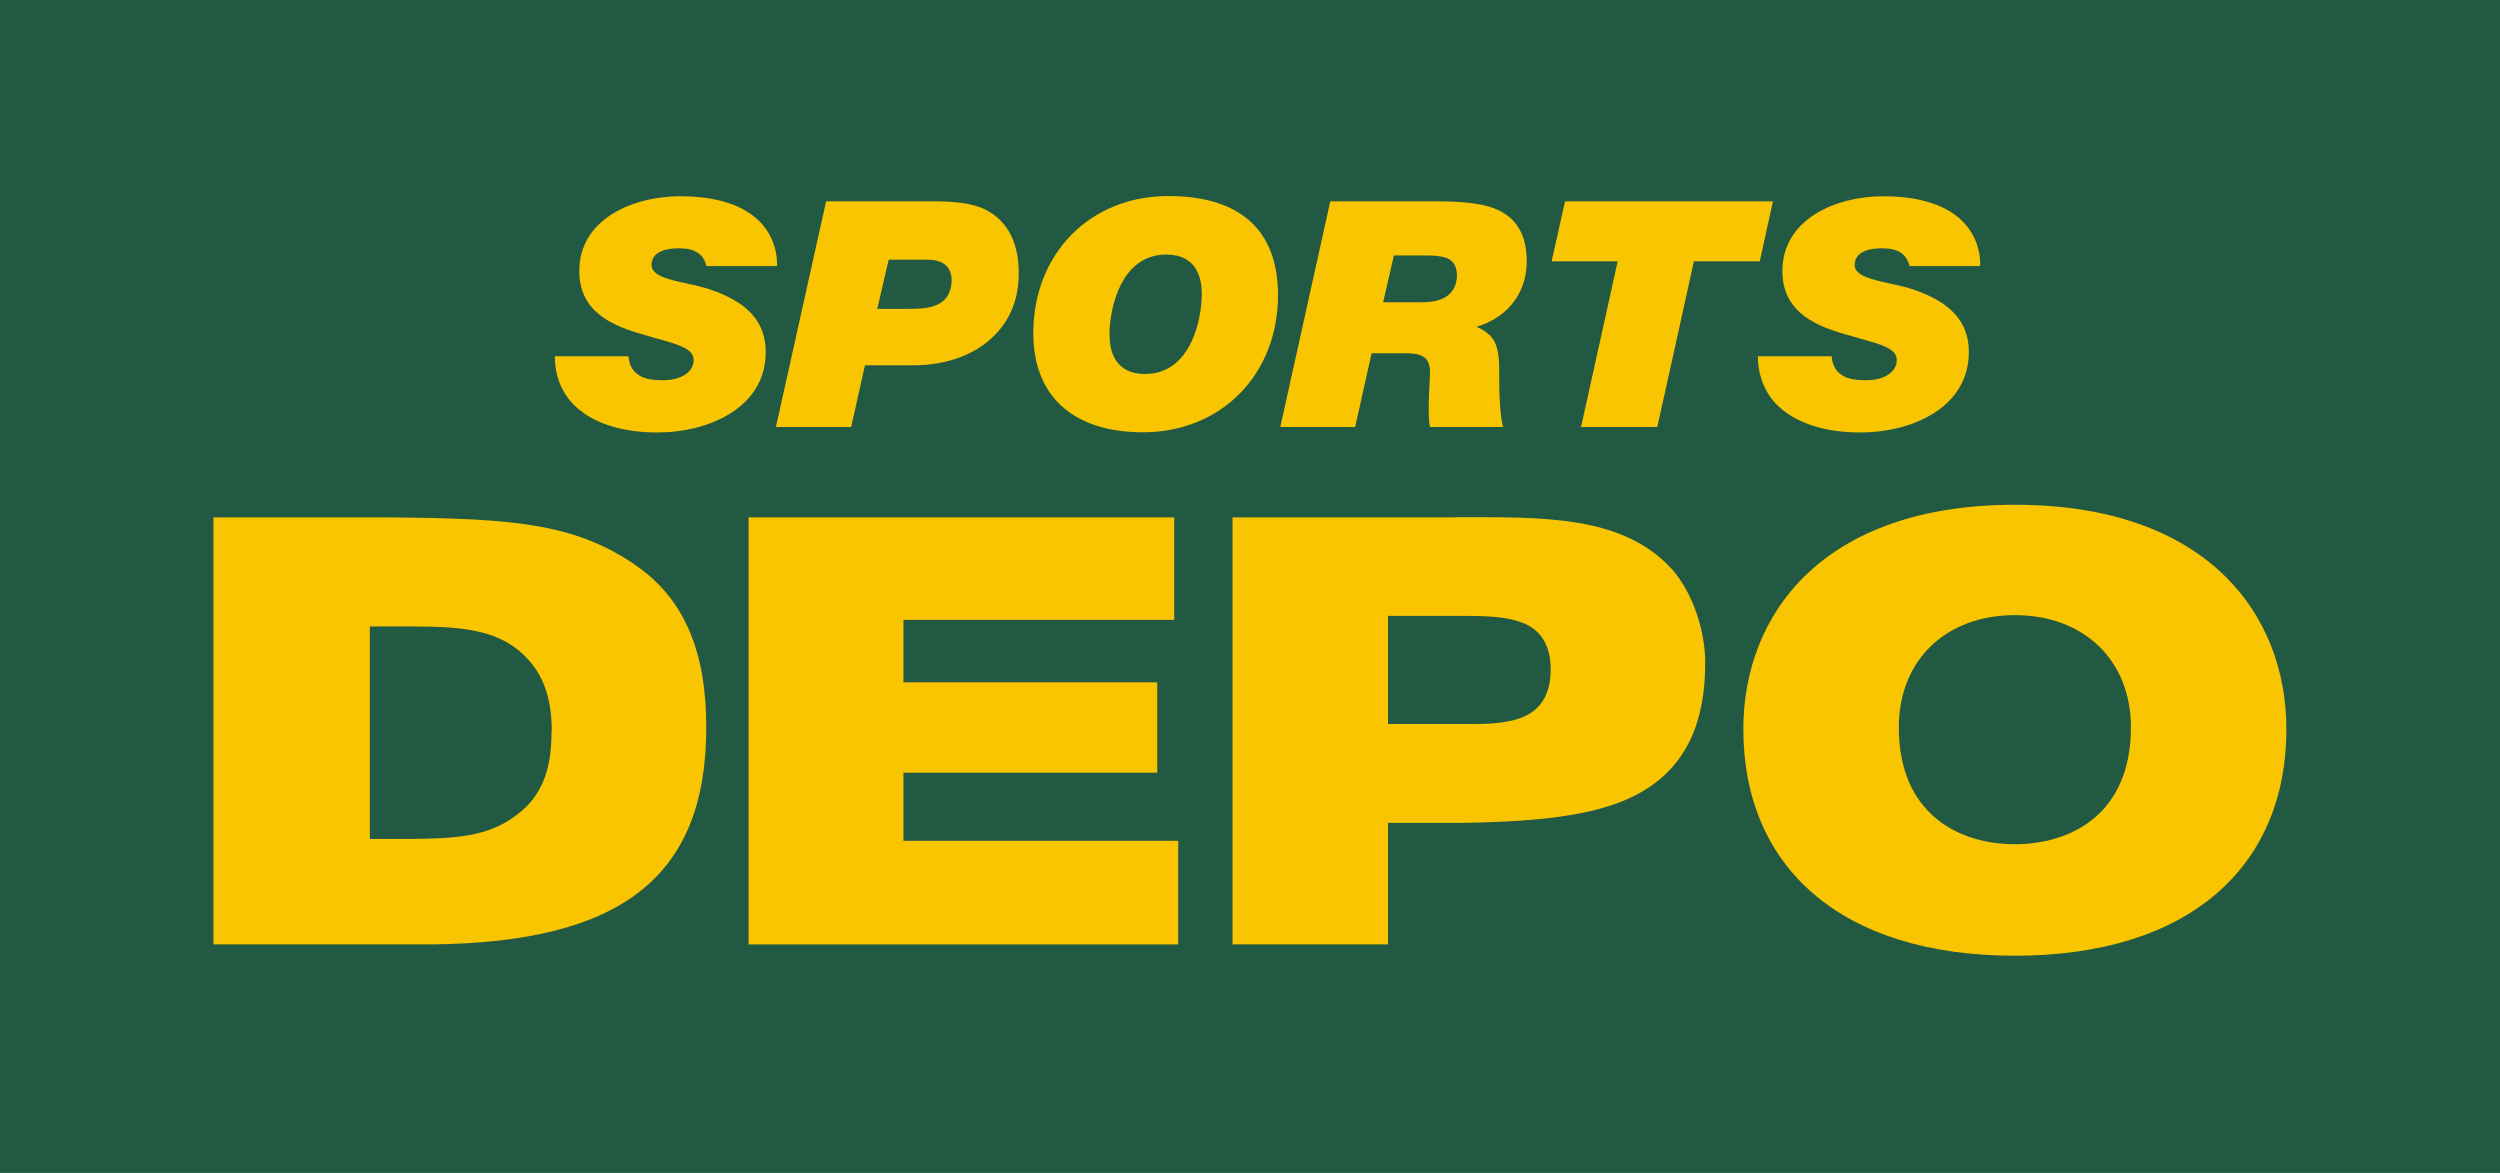
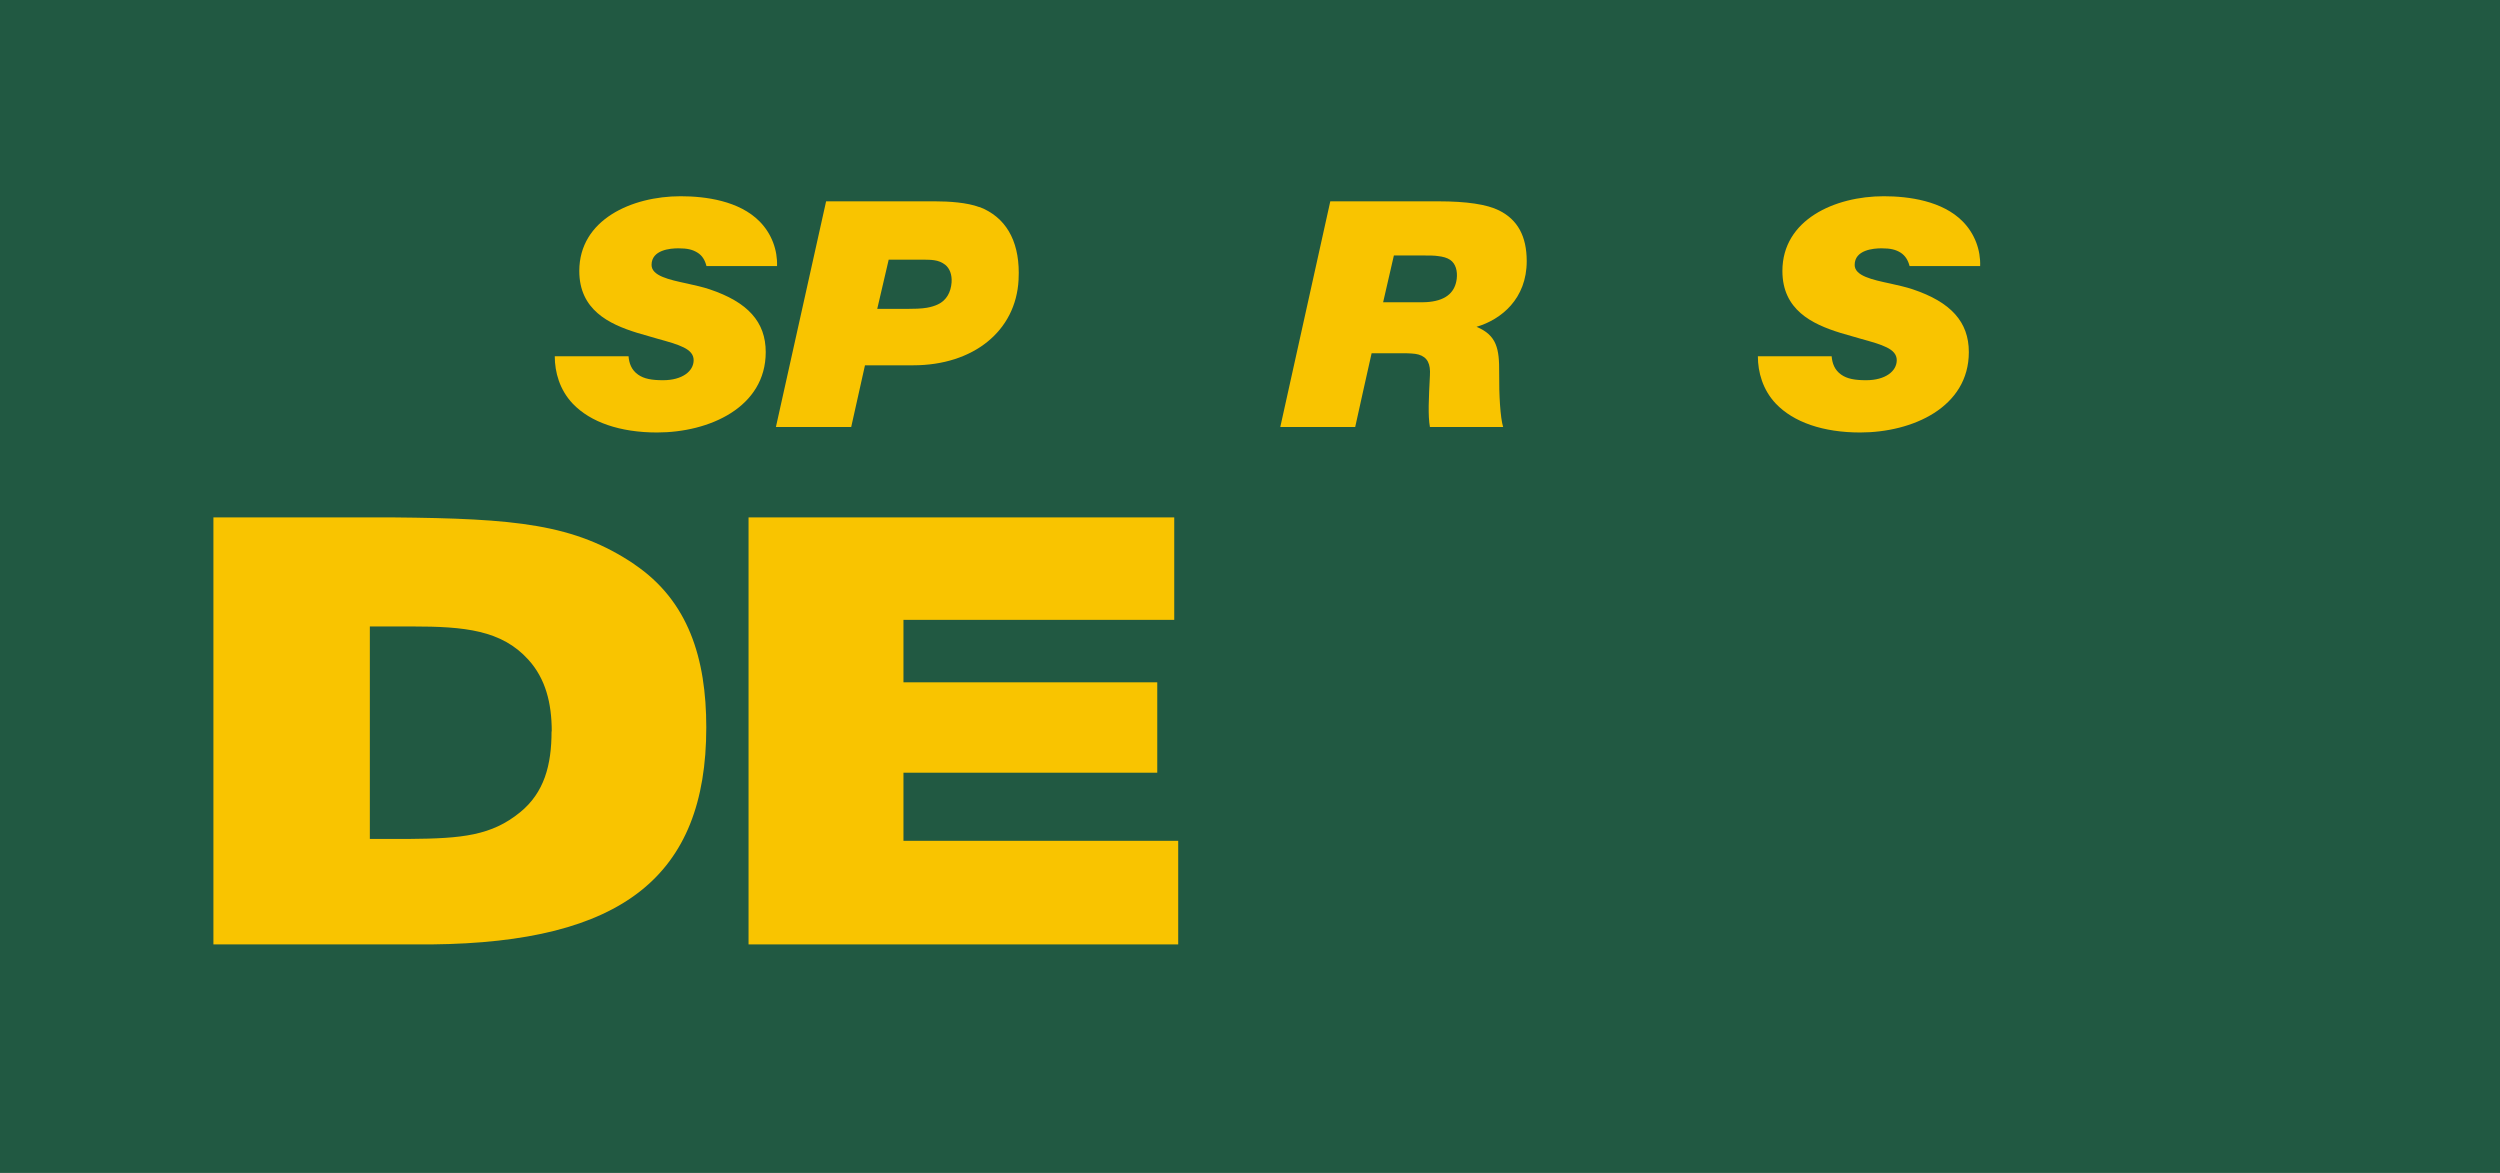
<svg xmlns="http://www.w3.org/2000/svg" id="_レイヤー_2" data-name="レイヤー 2" viewBox="0 0 132.49 62.16">
  <defs>
    <style>
      .cls-1 {
        fill: #f9c400;
      }

      .cls-2 {
        fill: #215942;
      }
    </style>
  </defs>
  <g id="design">
    <g>
      <rect class="cls-2" width="132.49" height="62.16" />
      <g>
        <path class="cls-1" d="m33.63,29.91c-3.19-2.15-6.31-2.43-12.83-2.49h-9.49v22.63h11.57c10.07-.1,14.55-3.59,14.55-11.5,0-3.66-.95-6.71-3.81-8.64Zm-4.4,8.85c0,1.79-.39,3.25-1.67,4.29-1.51,1.23-3.06,1.39-5.87,1.41h-2.09v-11.26h2.24c2.78,0,4.74.19,6.16,1.76.91,1,1.24,2.3,1.24,3.8Z" />
        <path class="cls-1" d="m61.33,40.95v-4.79h-13.45v-3.31h14.35v-5.43h-22.56v22.63h22.77v-5.49h-14.56v-3.61h13.45Z" />
-         <path class="cls-1" d="m77.12,27.42h-11.8v22.63h8.24v-6.44h3.95c4.53-.07,7.42-.48,9.4-1.59,2.5-1.4,3.46-3.8,3.46-6.89,0-1.75-.68-3.73-1.75-4.95-2.63-2.91-6.93-2.77-11.51-2.77Zm3.61,5.6c.98.39,1.45,1.27,1.45,2.43,0,1.3-.48,2.34-1.95,2.71-.9.23-1.75.21-2.96.21h-3.71v-5.73h4c1.61,0,2.44.09,3.16.38Z" />
-         <path class="cls-1" d="m106.78,50.65c9.22,0,14.39-4.7,14.39-12.01,0-6.14-4.27-11.89-14.39-11.89s-14.39,5.75-14.39,11.89c0,7.31,5.17,12.01,14.39,12.01Zm0-5.91c-3,0-6.15-1.63-6.15-6.19,0-3.56,2.49-5.95,6.15-5.95s6.15,2.39,6.15,5.95c0,4.57-3.15,6.19-6.15,6.19Z" />
      </g>
      <g>
        <path class="cls-1" d="m37.6,15.33c-.36-.12-.77-.21-1.17-.3-.98-.21-1.9-.41-1.9-.99,0-.8.99-.88,1.42-.88.49,0,.75.07,1,.22.27.16.41.41.49.72h3.74c.03-.84-.28-1.71-.92-2.36-1.08-1.1-2.87-1.34-4.19-1.34-2.59,0-5.37,1.24-5.37,3.96,0,2.05,1.55,2.81,3.07,3.28l1.07.31c1.15.32,1.92.53,1.92,1.14,0,.58-.6,1.06-1.62,1.06-.59,0-1.01-.07-1.33-.3-.35-.25-.47-.6-.5-.97h-3.91c0,.85.26,1.78.95,2.51.94.99,2.52,1.53,4.47,1.53,2.77,0,5.76-1.33,5.76-4.26,0-1.6-.95-2.65-2.98-3.33Z" />
        <path class="cls-1" d="m101.36,15.33c-.36-.12-.77-.21-1.17-.3-.98-.21-1.9-.41-1.9-.99,0-.8,1-.88,1.42-.88.49,0,.75.07,1,.22.26.16.41.41.49.72h3.74c.03-.84-.28-1.71-.92-2.36-1.08-1.1-2.87-1.34-4.19-1.34-2.59,0-5.37,1.24-5.37,3.96,0,2.05,1.55,2.81,3.07,3.28l1.07.31c1.15.32,1.92.53,1.92,1.14,0,.58-.6,1.06-1.62,1.06-.59,0-1.01-.07-1.33-.3-.35-.25-.47-.6-.5-.97h-3.91c0,.85.26,1.78.95,2.51.94.99,2.52,1.53,4.47,1.53,2.77,0,5.76-1.33,5.76-4.26,0-1.6-.95-2.65-2.98-3.33Z" />
        <path class="cls-1" d="m51.91,10.98c-.65-.25-1.63-.31-2.34-.31h-5.79l-2.66,11.96h3.99s.71-3.16.73-3.27h2.55c3.2,0,5.45-1.82,5.59-4.53,0-.12.01-.25.01-.37,0-1.75-.71-2.96-2.08-3.49Zm-4.81,2.78h1.56c.27,0,.69,0,.84.03.23.03.42.11.59.24.24.19.37.53.34.94-.04.51-.26.94-.72,1.16-.17.08-.36.14-.59.18-.29.05-.69.06-1.07.06h-1.56c.04-.17.58-2.51.61-2.62Z" />
-         <path class="cls-1" d="m61.91,10.39c-4.15,0-7.15,3.06-7.15,7.27,0,3.34,2.12,5.25,5.81,5.25,4.15,0,7.16-3.06,7.16-7.27,0-3.44-2.01-5.25-5.81-5.25Zm1.78,5.17c0,1.47-.63,4.26-3.01,4.26-1.64,0-1.88-1.3-1.88-2.07,0-1.47.63-4.26,3.01-4.26,1.64,0,1.88,1.3,1.88,2.07Z" />
        <path class="cls-1" d="m79.44,11.15c-.64-.32-1.72-.48-3.19-.48h-5.75l-2.65,11.96h3.97s.84-3.8.87-3.91h1.64c.28,0,.66.01.85.07.47.14.64.49.6,1.11-.06,1.19-.11,2.12,0,2.73h3.88c-.15-.5-.22-1.68-.21-2.88.01-1.26-.12-1.98-1.2-2.43,1.32-.39,2.66-1.49,2.66-3.48,0-1.32-.48-2.2-1.47-2.69Zm-5.58,2.39h1.65c.2,0,.52,0,.69.03.27.03.49.09.65.2.3.2.4.6.35,1.01-.08.64-.48,1.12-1.46,1.22-.16.02-.45.02-.65.02h-1.79c.04-.17.54-2.37.57-2.48Z" />
-         <path class="cls-1" d="m93.97,10.67h-11.03l-.71,3.18h3.5c-.04.18-1.94,8.78-1.94,8.78h4.04s1.92-8.66,1.94-8.78h3.49l.7-3.18Z" />
      </g>
    </g>
  </g>
</svg>